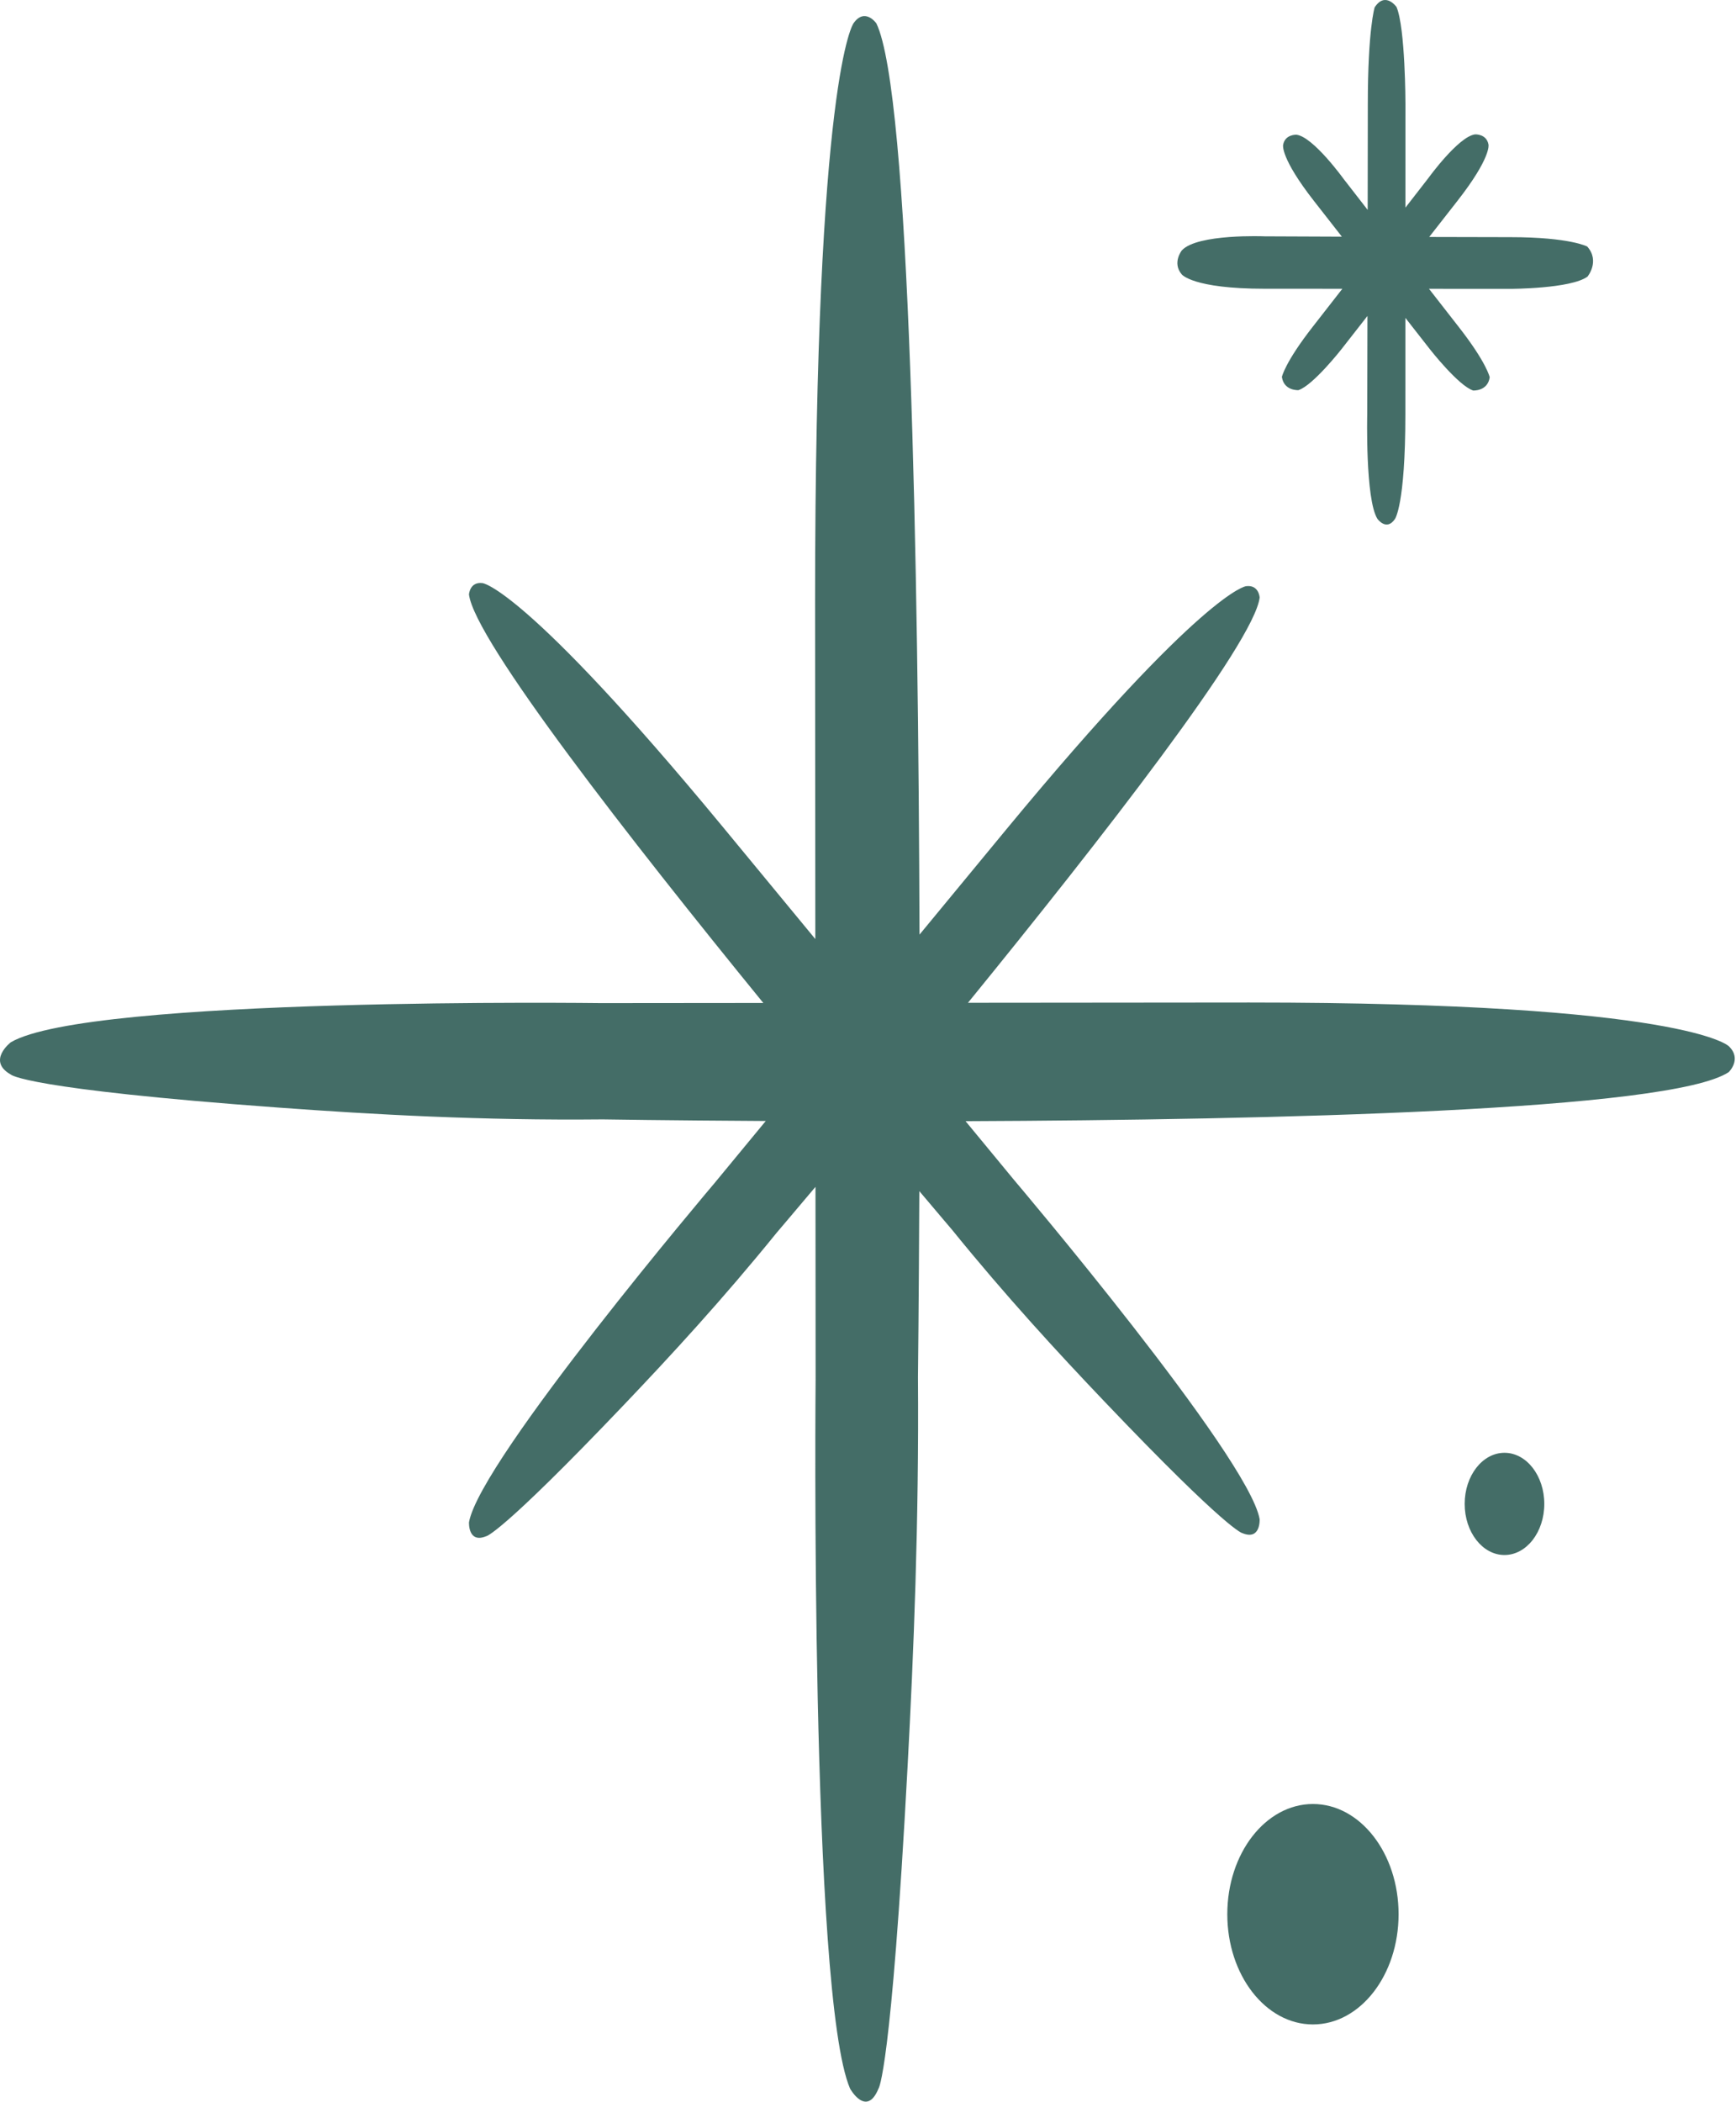
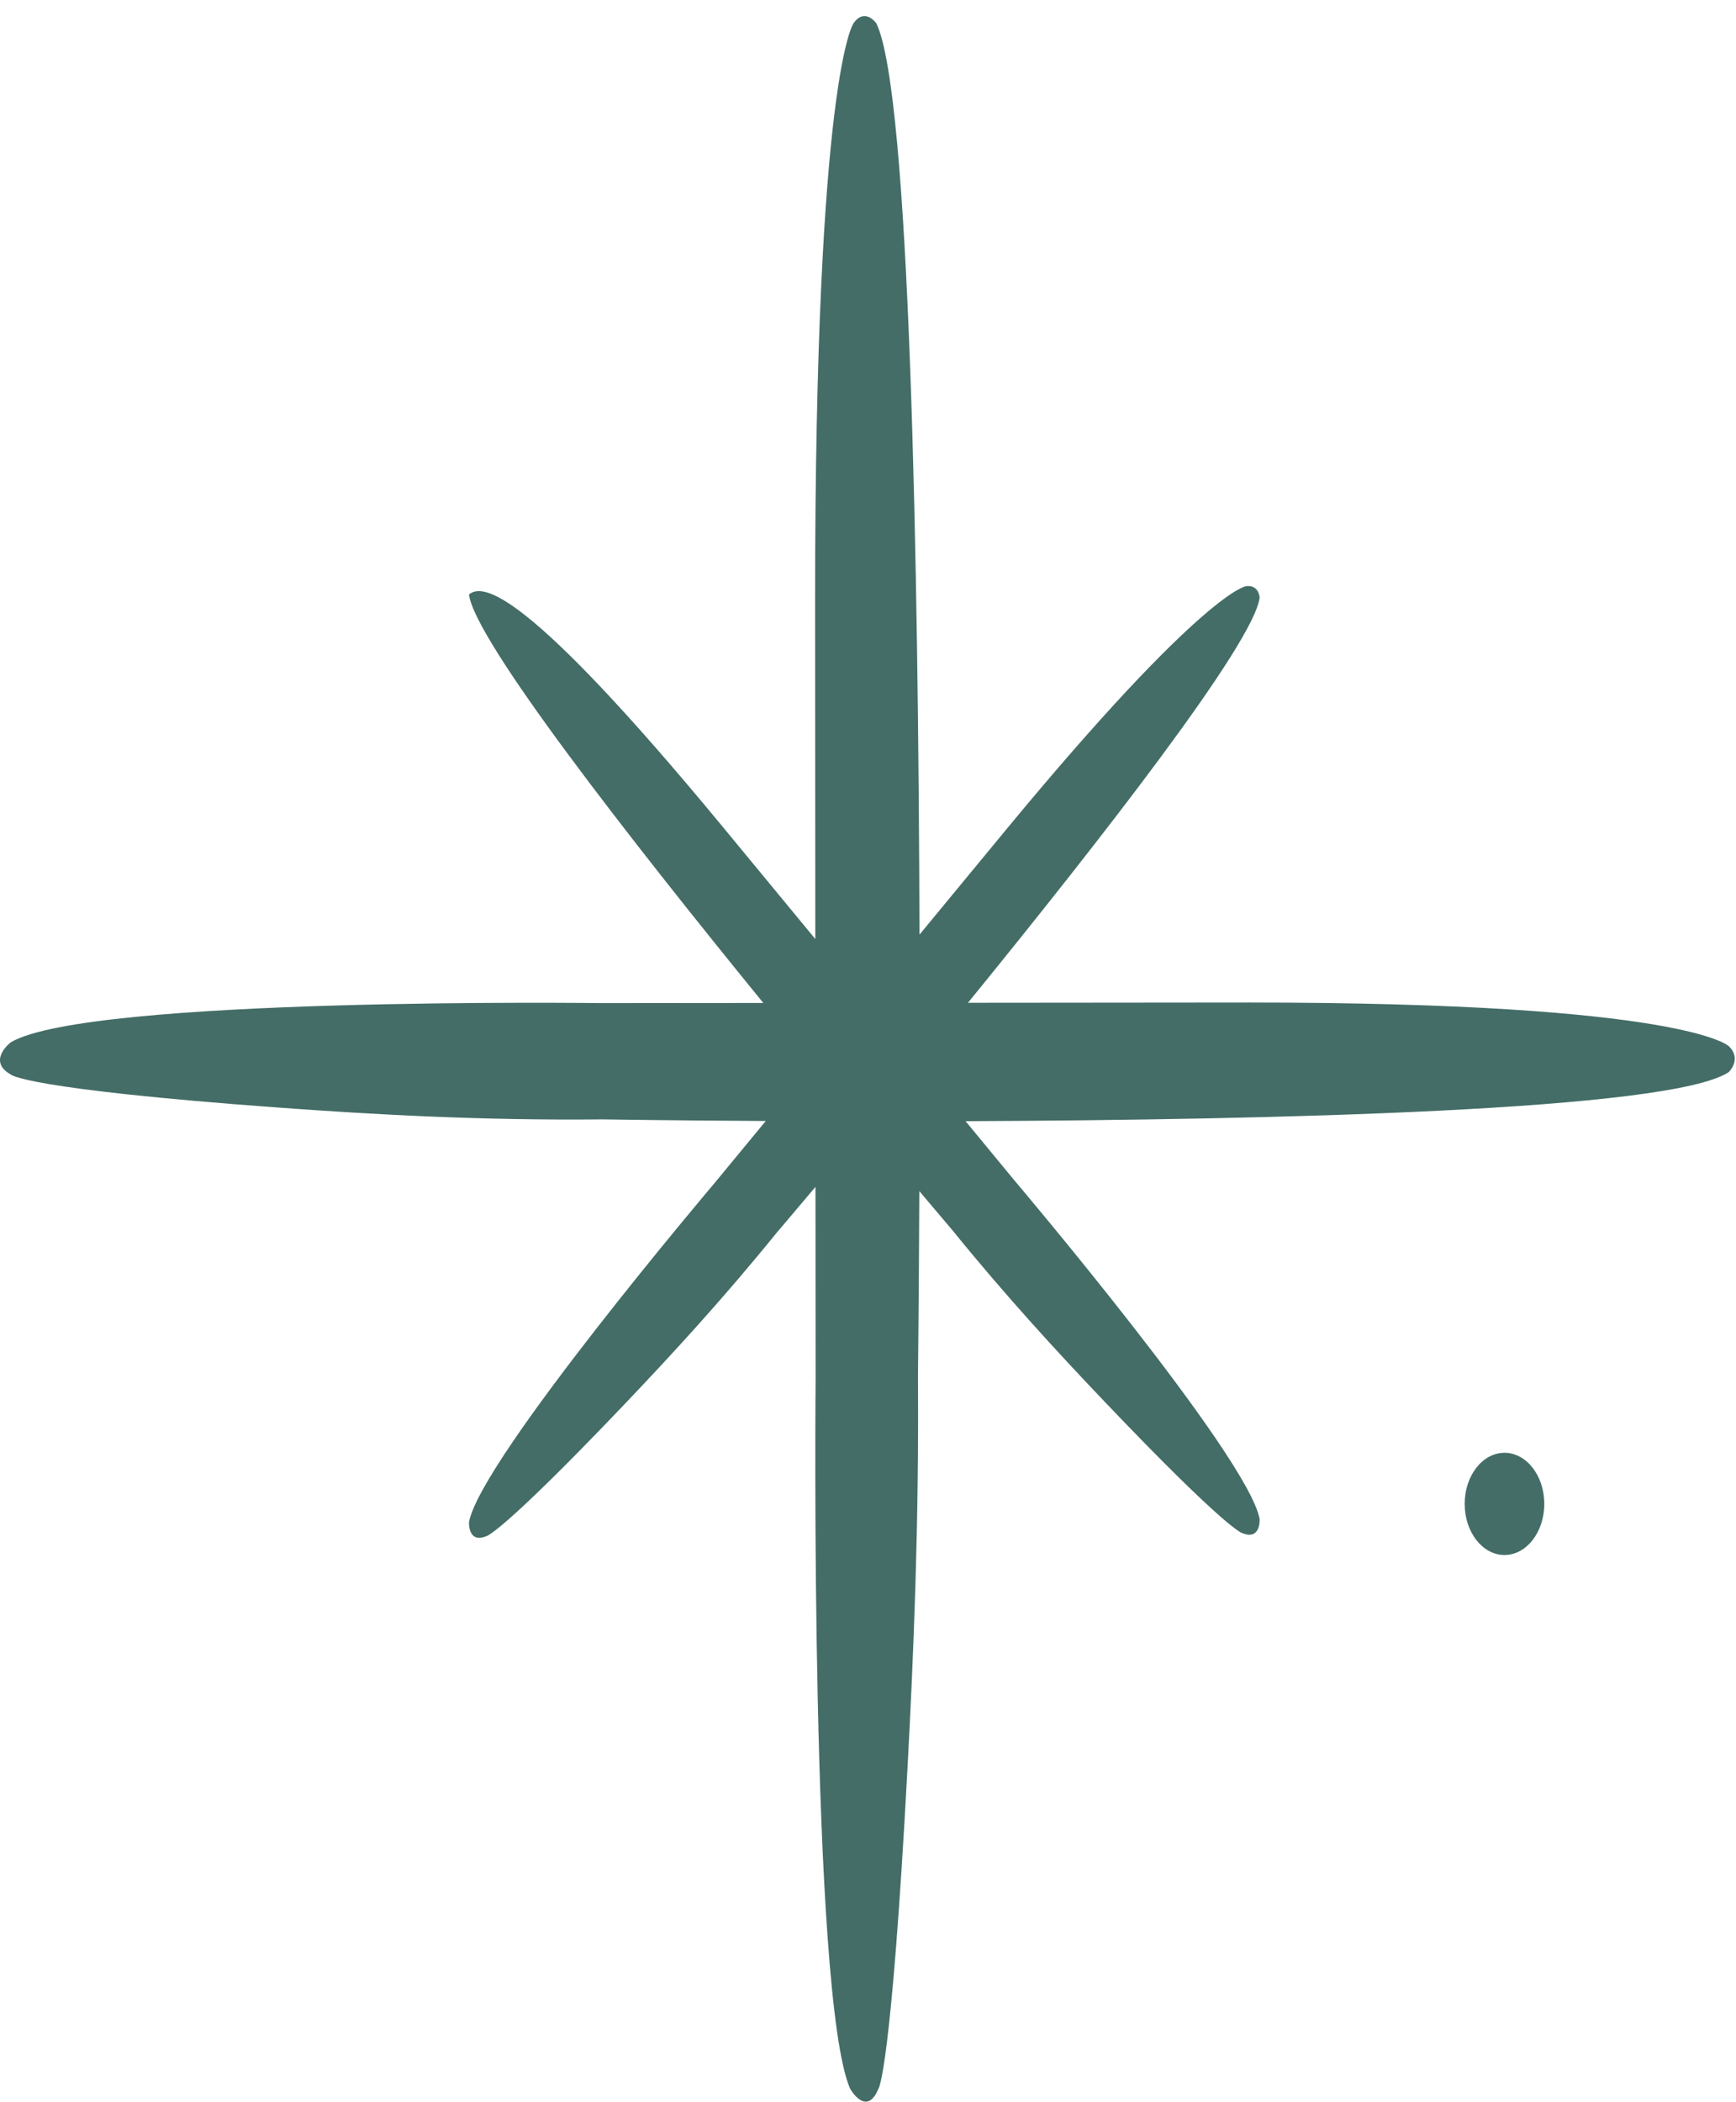
<svg xmlns="http://www.w3.org/2000/svg" width="100%" height="100%" viewBox="0 0 566 685" version="1.1" xml:space="preserve" style="fill-rule:evenodd;clip-rule:evenodd;stroke-linejoin:round;stroke-miterlimit:2;">
  <g transform="matrix(1,0,0,1,-81.945,-49.592)">
-     <path d="M330.814,376.483C287.419,323.25 236.677,258.271 234.851,243.348C234.851,243.348 235.083,239.093 239.289,239.644C239.289,239.644 253.064,241.022 317.338,318.772L347.77,355.649L347.696,245.108C347.696,73.867 360.232,57.165 360.232,57.165C363.953,51.895 367.673,57.212 367.673,57.212C378.674,79.893 381.354,234.364 381.739,354.202L410.153,319.77C474.427,242.02 488.202,240.642 488.202,240.642C492.408,240.091 492.64,244.347 492.64,244.347C490.826,259.17 440.741,323.39 397.54,376.422L489.218,376.339C631.706,376.339 645.604,390.576 645.604,390.576C649.989,394.801 645.565,399.026 645.565,399.026C626.585,411.59 496.701,414.597 396.753,415.007L412.556,434.158C412.556,434.158 489.046,524.354 492.632,544.714C492.632,544.714 493.024,551.719 487.056,549.294C487.056,549.294 482.711,549.052 442.044,506.382C426.862,490.453 409.912,472.071 392.325,450.372C392.325,450.372 388.356,445.721 381.679,437.802C381.516,474.5 381.234,498.391 381.234,498.391C381.583,545.802 379.843,588.185 377.846,625.447C372.496,725.259 368.383,730.275 368.383,730.275C364.451,739.903 359.095,730.313 359.095,730.313C345.955,699.798 347.865,499.059 347.865,499.059L347.823,436.413C339.939,445.776 335.166,451.37 335.166,451.37C317.579,473.069 300.629,491.451 285.447,507.38C244.78,550.05 240.435,550.292 240.435,550.292C234.467,552.717 234.859,545.712 234.859,545.712C238.445,525.352 314.935,435.156 314.935,435.156L331.61,414.948C299.533,414.766 278.463,414.427 278.463,414.427C239.012,414.823 203.746,412.847 172.74,410.578C89.688,404.503 85.514,399.832 85.514,399.832C77.503,395.367 85.483,389.284 85.483,389.284C110.874,374.361 277.907,376.53 277.907,376.53L330.814,376.483Z" style="fill:rgb(68,109,103);" />
+     <path d="M330.814,376.483C287.419,323.25 236.677,258.271 234.851,243.348C239.289,239.644 253.064,241.022 317.338,318.772L347.77,355.649L347.696,245.108C347.696,73.867 360.232,57.165 360.232,57.165C363.953,51.895 367.673,57.212 367.673,57.212C378.674,79.893 381.354,234.364 381.739,354.202L410.153,319.77C474.427,242.02 488.202,240.642 488.202,240.642C492.408,240.091 492.64,244.347 492.64,244.347C490.826,259.17 440.741,323.39 397.54,376.422L489.218,376.339C631.706,376.339 645.604,390.576 645.604,390.576C649.989,394.801 645.565,399.026 645.565,399.026C626.585,411.59 496.701,414.597 396.753,415.007L412.556,434.158C412.556,434.158 489.046,524.354 492.632,544.714C492.632,544.714 493.024,551.719 487.056,549.294C487.056,549.294 482.711,549.052 442.044,506.382C426.862,490.453 409.912,472.071 392.325,450.372C392.325,450.372 388.356,445.721 381.679,437.802C381.516,474.5 381.234,498.391 381.234,498.391C381.583,545.802 379.843,588.185 377.846,625.447C372.496,725.259 368.383,730.275 368.383,730.275C364.451,739.903 359.095,730.313 359.095,730.313C345.955,699.798 347.865,499.059 347.865,499.059L347.823,436.413C339.939,445.776 335.166,451.37 335.166,451.37C317.579,473.069 300.629,491.451 285.447,507.38C244.78,550.05 240.435,550.292 240.435,550.292C234.467,552.717 234.859,545.712 234.859,545.712C238.445,525.352 314.935,435.156 314.935,435.156L331.61,414.948C299.533,414.766 278.463,414.427 278.463,414.427C239.012,414.823 203.746,412.847 172.74,410.578C89.688,404.503 85.514,399.832 85.514,399.832C77.503,395.367 85.483,389.284 85.483,389.284C110.874,374.361 277.907,376.53 277.907,376.53L330.814,376.483Z" style="fill:rgb(68,109,103);" />
  </g>
  <g transform="matrix(1,0,0,1,-81.945,-49.592)">
-     <path d="M519.443,126.725L510.428,115.2C499.331,101.025 500.282,96.867 500.282,96.867C500.872,93.304 504.641,93.506 504.641,93.506C510.067,94.153 519.94,107.815 519.94,107.815C519.94,107.815 523.196,112.008 527.858,118.01C527.884,104.056 527.903,91.256 527.903,83.584C527.903,59.131 530.13,51.995 530.13,51.995C533.605,46.659 537.264,51.876 537.264,51.876C540.162,58.741 540.17,83.465 540.17,83.465L540.162,117.267C544.563,111.602 547.594,107.699 547.594,107.699C547.594,107.699 557.466,94.036 562.893,93.39C562.893,93.39 566.662,93.188 567.252,96.751C567.252,96.751 568.203,100.908 557.106,115.083L547.92,126.827C558.665,126.861 568.466,126.886 574.399,126.886C593.785,126.886 599.443,129.943 599.443,129.943C603.673,134.715 599.537,139.741 599.537,139.741C594.094,143.719 574.493,143.731 574.493,143.731L547.85,143.72C551.785,148.776 555.26,153.233 557.537,156.141C566.676,167.815 567.645,172.551 567.645,172.551C566.989,177.173 562.249,176.867 562.249,176.867C557.473,175.319 548.227,163.521 548.227,163.521L540.154,153.201L540.147,184.653C540.147,214.345 536.727,218.777 536.727,218.777C533.979,222.805 531.043,218.711 531.043,218.711C527.043,212.354 527.712,184.573 527.712,184.573C527.712,184.573 527.747,170.536 527.787,152.564L519.307,163.405C519.307,163.405 510.06,175.203 505.285,176.751C505.285,176.751 500.545,177.057 499.889,172.435C499.889,172.435 500.858,167.699 509.997,156.025C512.258,153.137 515.701,148.721 519.602,143.709L494.272,143.699C470.733,143.699 467.219,139.002 467.219,139.002C464.026,135.23 467.272,131.198 467.272,131.198C472.312,125.704 494.336,126.623 494.336,126.623C494.336,126.623 505.325,126.671 519.443,126.725Z" style="fill:rgb(68,109,103);" />
-   </g>
+     </g>
  <g transform="matrix(1.098,0,0,1.144,-133.994,-140.107)">
-     <ellipse cx="511.895" cy="667.825" rx="25.429" ry="31.4" style="fill:rgb(68,109,103);" />
-   </g>
+     </g>
  <g transform="matrix(1.044,0,0,1.138,-104.509,-117.381)">
    <ellipse cx="569.948" cy="533.862" rx="12.432" ry="14.636" style="fill:rgb(68,109,103);" />
  </g>
</svg>